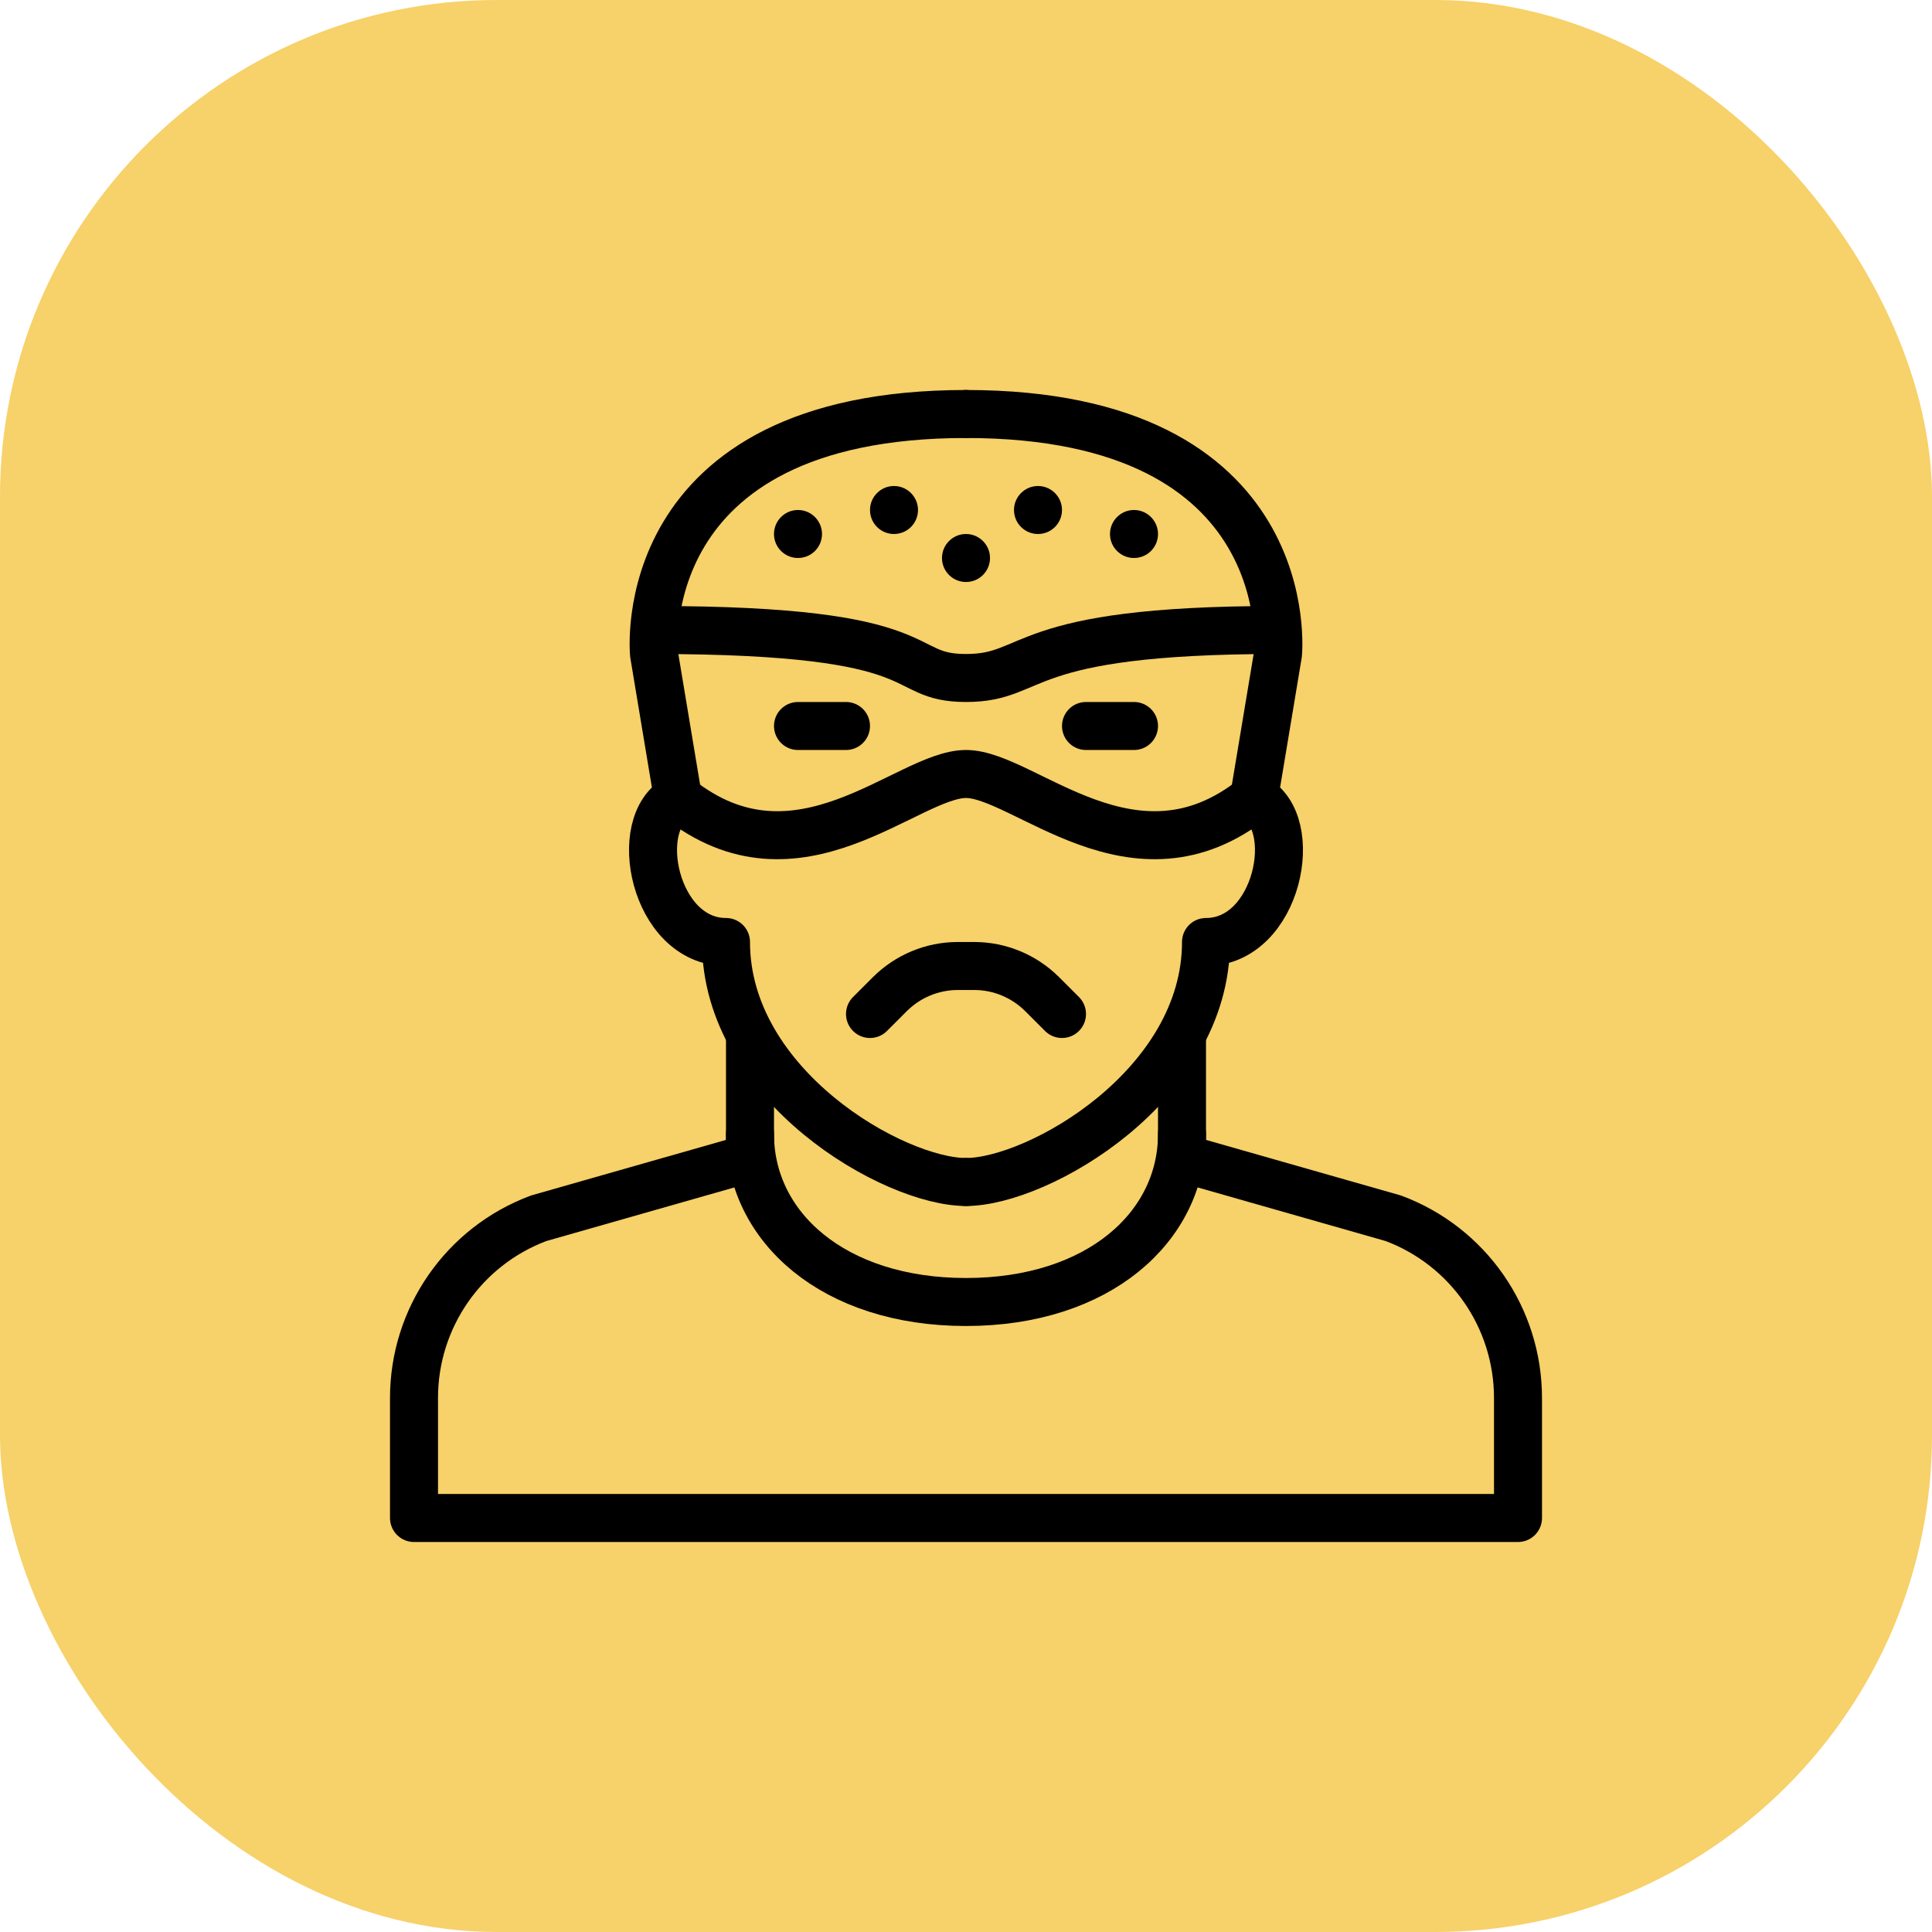
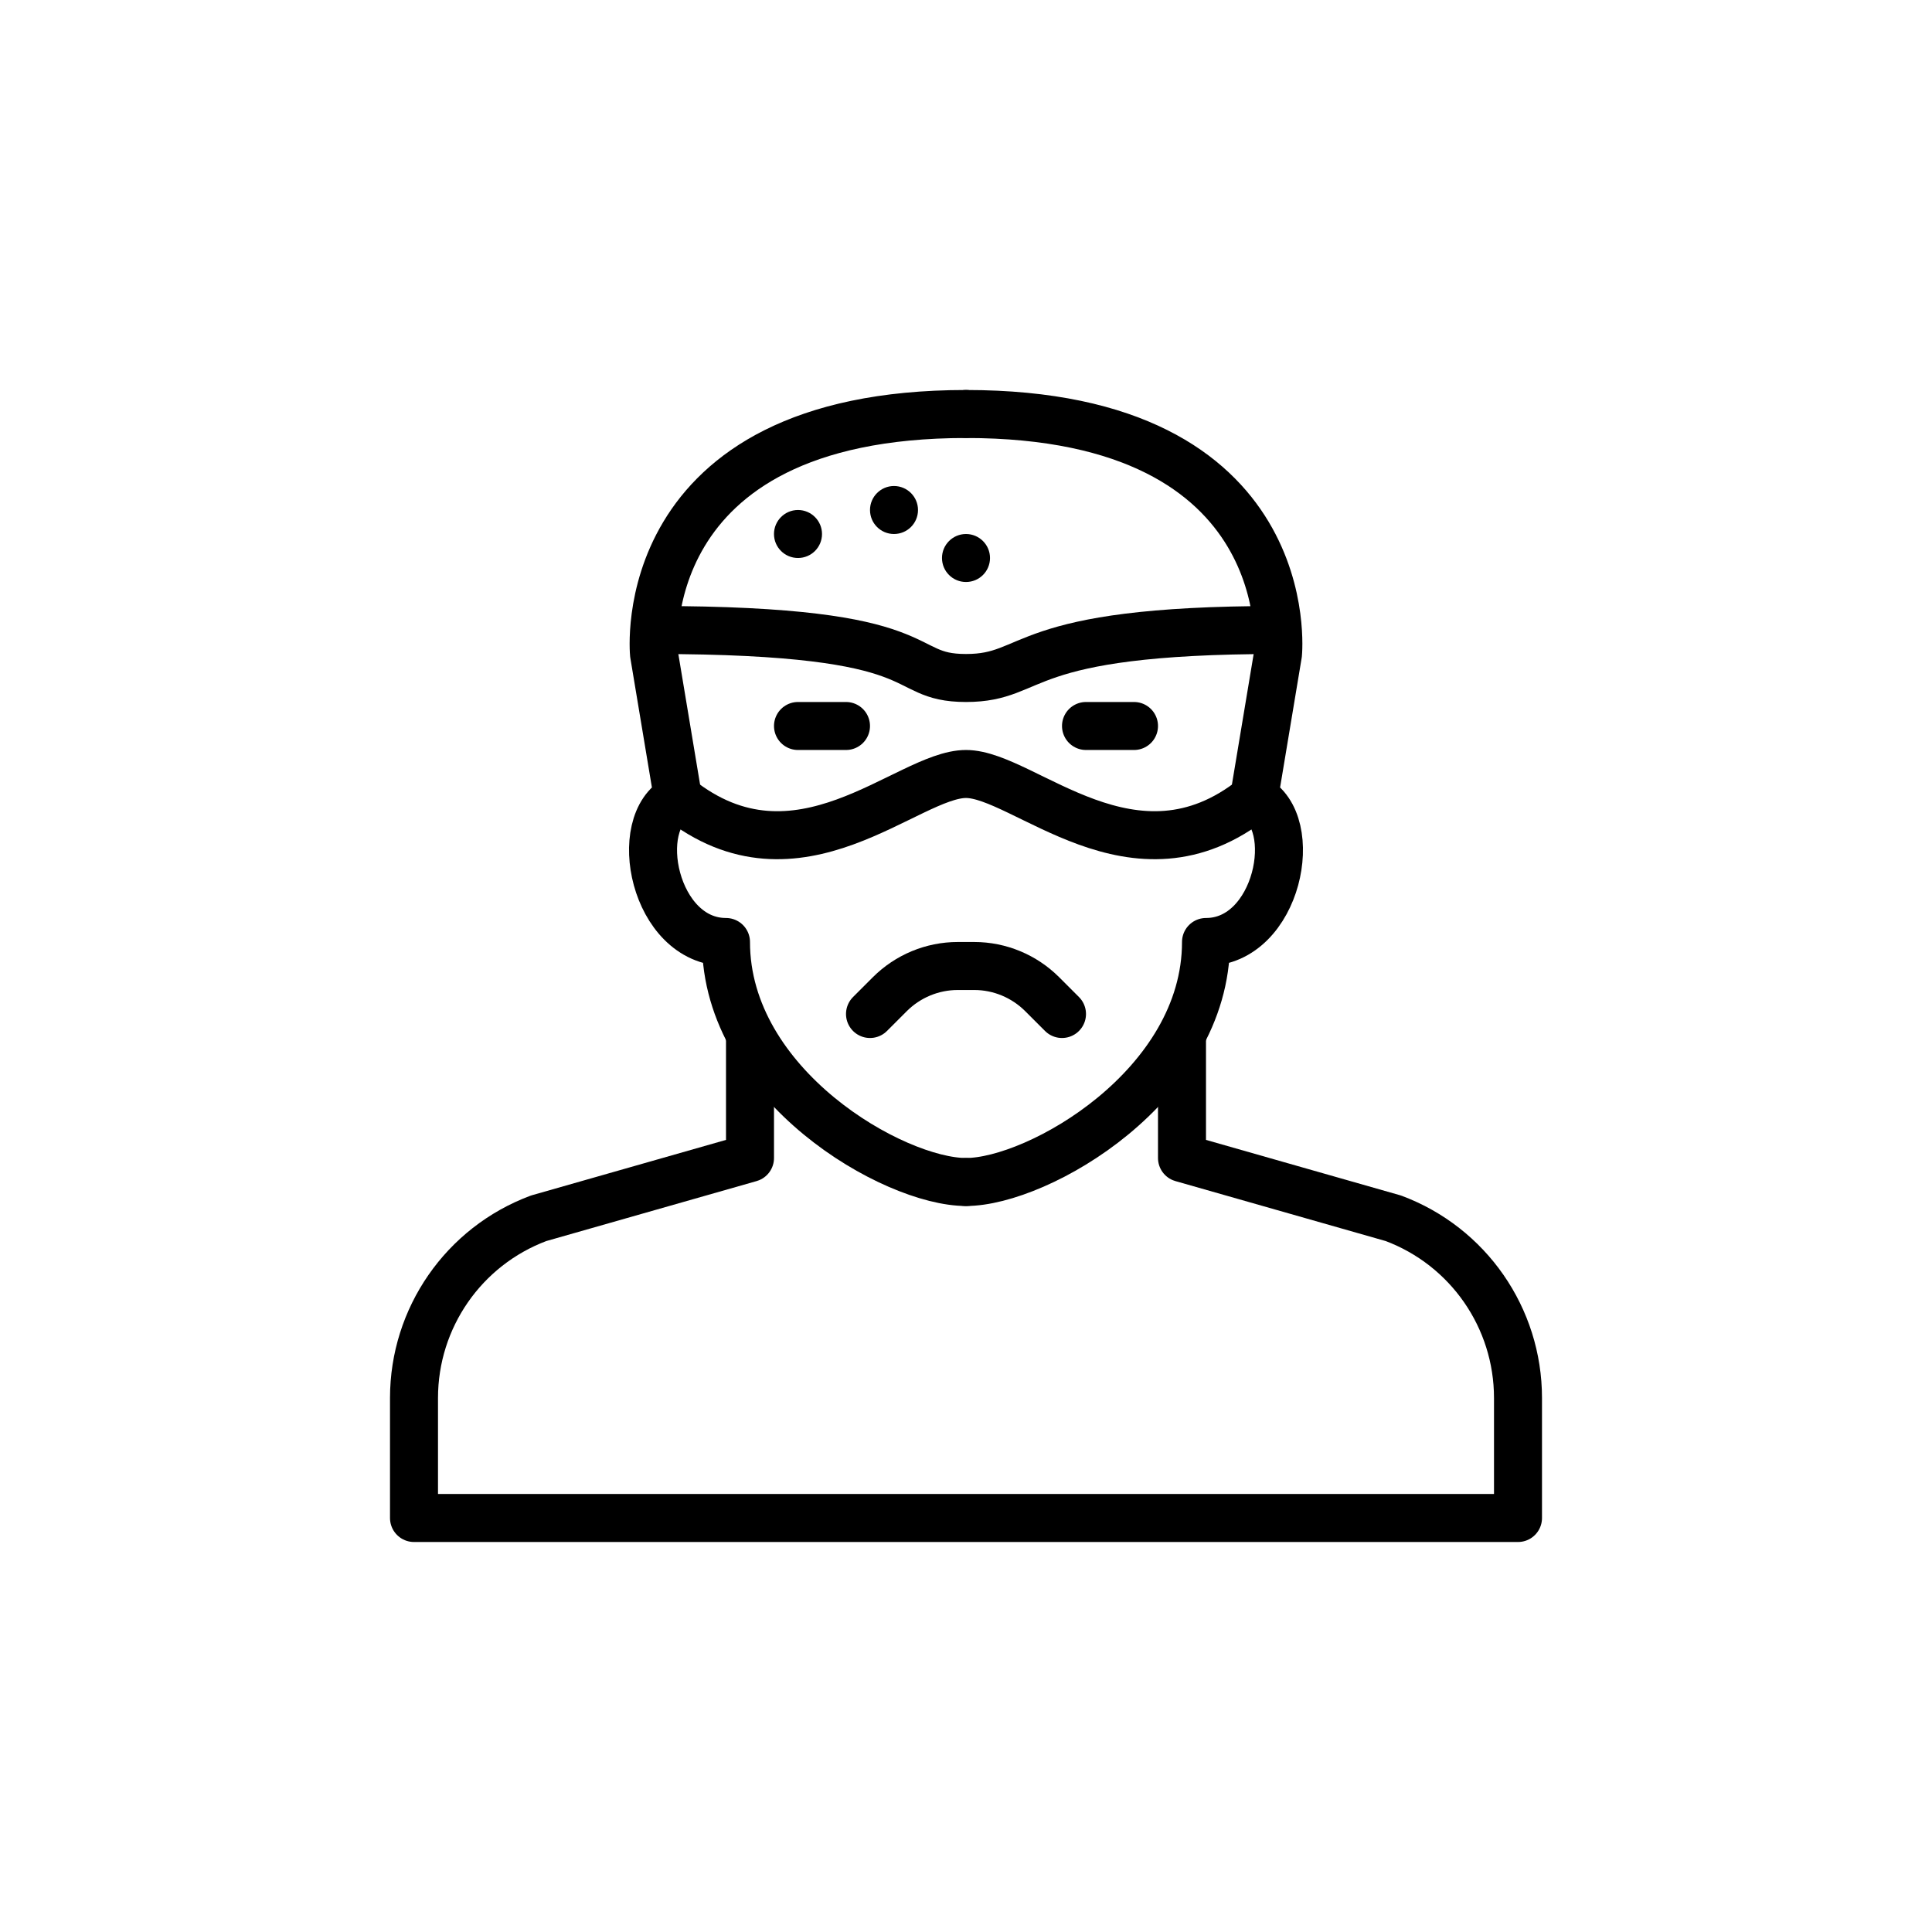
<svg xmlns="http://www.w3.org/2000/svg" width="70px" height="70px" viewBox="0 0 70 70" version="1.1">
  <title>Mitigate_fraud_risk</title>
  <g id="Page-1" stroke="none" stroke-width="1" fill="none" fill-rule="evenodd">
    <g id="Fundraising-Automation---UI" transform="translate(-405, -3281)">
      <g id="Group-44" transform="translate(0, 2629)">
        <g id="Group-65" transform="translate(375, 150)">
          <g id="Group-11" transform="translate(0, 137)">
            <g id="Key-Benefits-Copy-3" transform="translate(0, 335)">
              <g id="Group-9" transform="translate(30, 30)">
-                 <rect id="Rectangle" fill="#F7D169" x="0" y="0" width="70" height="70" rx="18" />
                <g id="Group-29" transform="translate(15, 15)">
                  <path d="M20,0 C7.826,0 8.696,8.696 8.696,8.696 L9.565,13.913 C7.826,14.783 8.696,19.13 11.304,19.13 C11.304,24.348 17.391,27.826 20,27.826" id="Stroke-1" stroke="#000000" stroke-width="1.739" stroke-linecap="round" stroke-linejoin="round" />
                  <path d="M20,0 C32.174,0 31.304,8.696 31.304,8.696 L30.435,13.913 C32.174,14.783 31.304,19.13 28.696,19.13 C28.696,24.348 22.609,27.826 20,27.826" id="Stroke-3" stroke="#000000" stroke-width="1.739" stroke-linecap="round" stroke-linejoin="round" />
                  <path d="M12.174,22.609 L12.174,26.957 L4.515,29.141 C1.798,30.157 0,32.751 0,35.652 L0,40 L40,40 L40,35.652 C40,32.751 38.202,30.157 35.485,29.141 L27.826,26.957 L27.826,22.609" id="Stroke-5" stroke="#000000" stroke-width="1.739" stroke-linecap="round" stroke-linejoin="round" />
                  <path d="M31.304,7.826 C21.739,7.826 22.609,9.565 20,9.565 C17.391,9.565 19.13,7.826 8.696,7.826" id="Stroke-7" stroke="#000000" stroke-width="1.739" stroke-linejoin="round" />
                  <path d="M9.565,13.913 C13.913,17.391 17.87,13.043 20,13.043 C22.104,13.043 26.087,17.391 30.435,13.913" id="Stroke-9" stroke="#000000" stroke-width="1.739" stroke-linecap="round" stroke-linejoin="round" />
                  <line x1="13.913" y1="11.304" x2="15.652" y2="11.304" id="Stroke-11" stroke="#000000" stroke-width="1.739" stroke-linecap="round" stroke-linejoin="round" />
                  <line x1="24.348" y1="11.304" x2="26.087" y2="11.304" id="Stroke-13" stroke="#000000" stroke-width="1.739" stroke-linecap="round" stroke-linejoin="round" />
                  <path d="M16.522,21.739 L17.242,21.019 C17.894,20.369 18.779,20 19.701,20 L20.299,20 C21.221,20 22.106,20.369 22.758,21.019 L23.478,21.739" id="Stroke-15" stroke="#000000" stroke-width="1.739" stroke-linecap="round" stroke-linejoin="round" />
                  <path d="M13.913,3.478 C13.433,3.478 13.043,3.87 13.043,4.348 C13.043,4.83 13.433,5.217 13.913,5.217 C14.393,5.217 14.783,4.83 14.783,4.348 C14.783,3.87 14.393,3.478 13.913,3.478" id="Fill-17" fill="#000000" />
-                   <path d="M26.087,3.478 C25.607,3.478 25.217,3.87 25.217,4.348 C25.217,4.83 25.607,5.217 26.087,5.217 C26.567,5.217 26.957,4.83 26.957,4.348 C26.957,3.87 26.567,3.478 26.087,3.478" id="Fill-19" fill="#000000" />
                  <path d="M17.391,2.609 C16.911,2.609 16.522,3 16.522,3.478 C16.522,3.96 16.911,4.348 17.391,4.348 C17.871,4.348 18.261,3.96 18.261,3.478 C18.261,3 17.871,2.609 17.391,2.609" id="Fill-21" fill="#000000" />
-                   <path d="M22.609,2.609 C22.129,2.609 21.739,3 21.739,3.478 C21.739,3.96 22.129,4.348 22.609,4.348 C23.089,4.348 23.478,3.96 23.478,3.478 C23.478,3 23.089,2.609 22.609,2.609" id="Fill-23" fill="#000000" />
                  <path d="M20,4.348 C19.52,4.348 19.13,4.739 19.13,5.217 C19.13,5.699 19.52,6.087 20,6.087 C20.48,6.087 20.87,5.699 20.87,5.217 C20.87,4.739 20.48,4.348 20,4.348" id="Fill-25" fill="#000000" />
-                   <path d="M27.826,26.087 C27.826,29.452 24.803,32.174 20,32.174 C15.197,32.174 12.174,29.452 12.174,26.087" id="Stroke-27" stroke="#000000" stroke-width="1.739" stroke-linecap="round" stroke-linejoin="round" />
                </g>
              </g>
            </g>
          </g>
        </g>
      </g>
    </g>
  </g>
</svg>